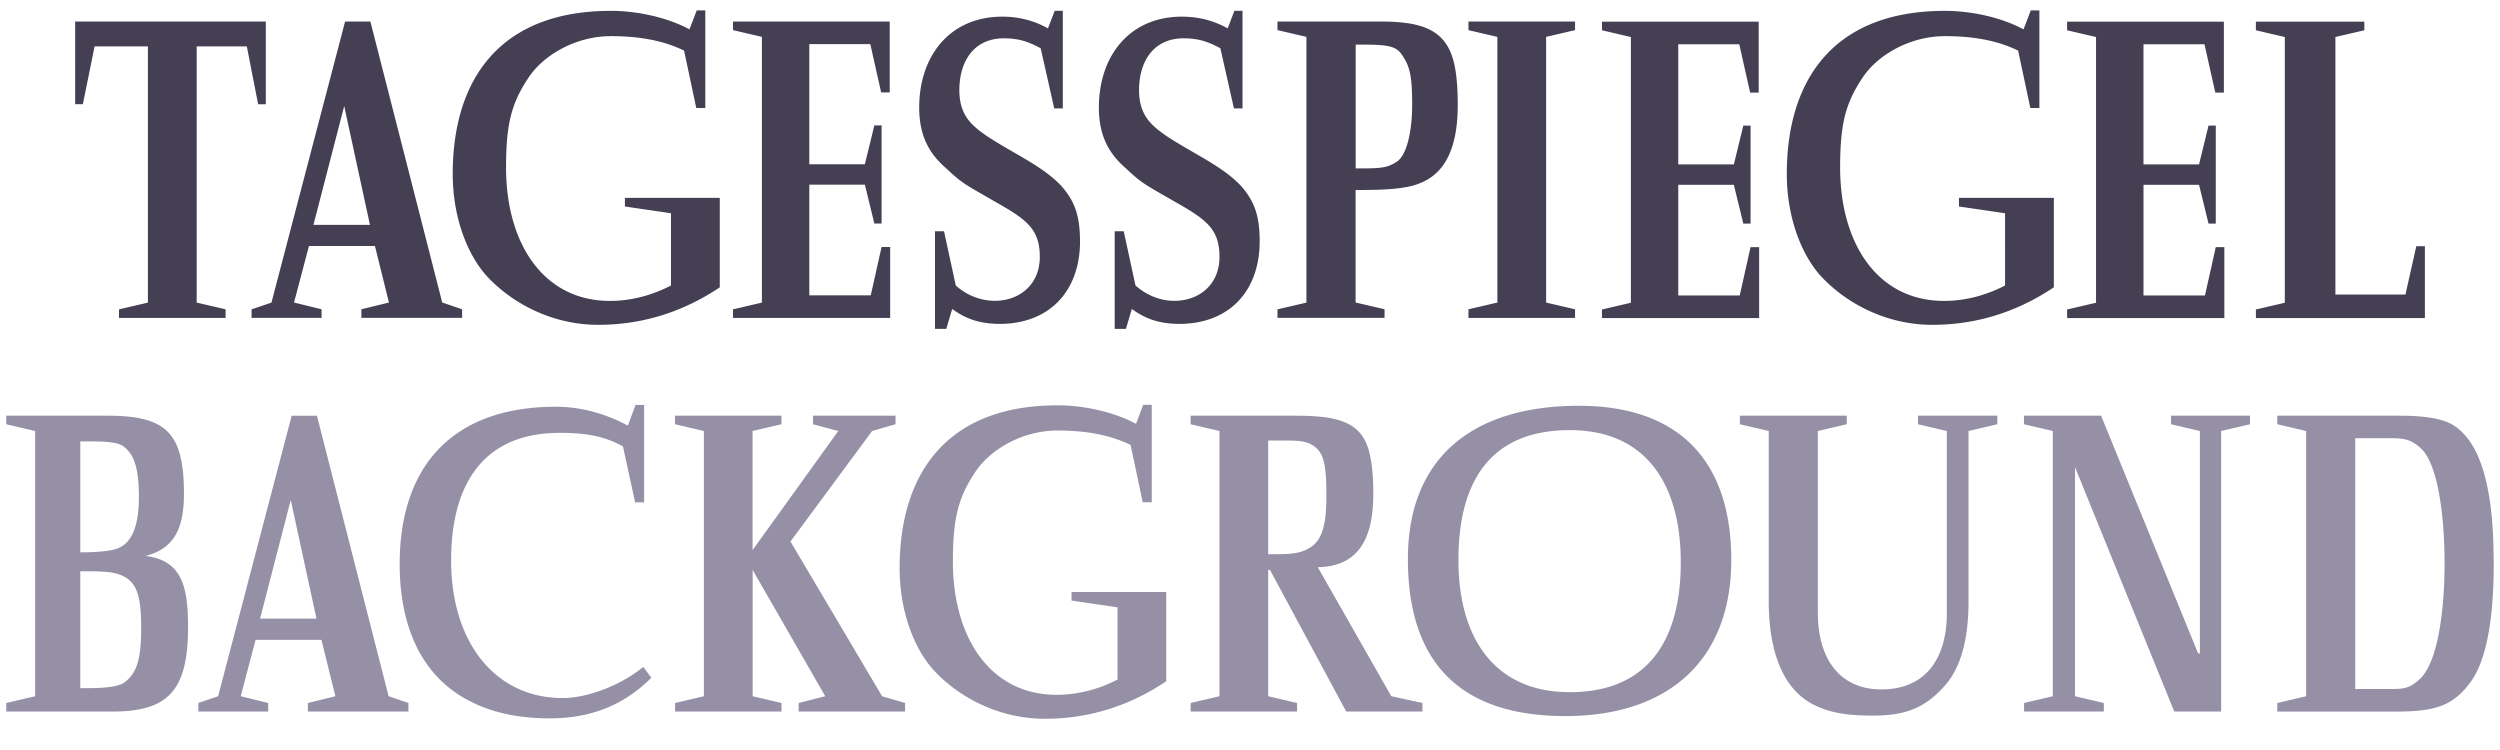
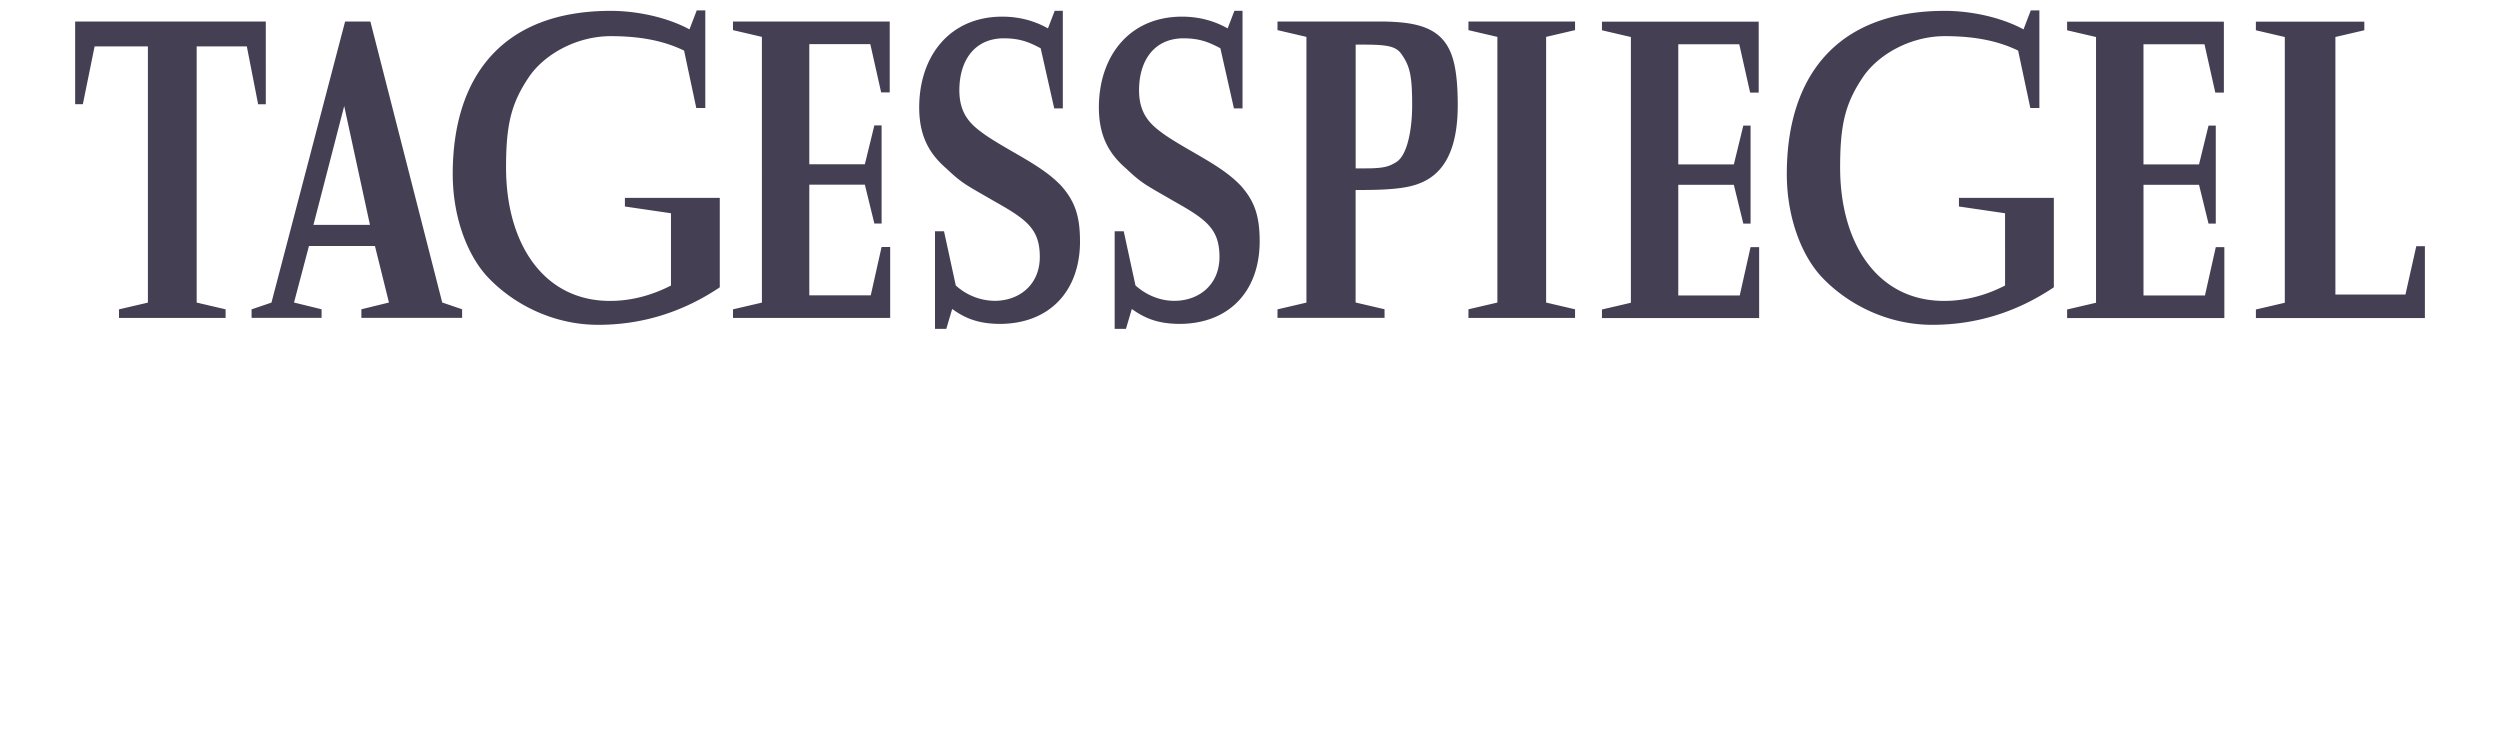
<svg xmlns="http://www.w3.org/2000/svg" width="100" height="30" fill="none">
-   <path d="M4.508 28.462H.251v-.343l1.154-.27V17.24l-1.154-.27v-.342h4.041c2.346 0 3.066.667 3.066 3.12 0 1.461-.433 2.2-1.533 2.49 1.444.18 1.697 1.208 1.697 2.85 0 2.49-.759 3.374-3.014 3.374ZM3.21 22.094c.812 0 1.353-.072 1.588-.198.505-.253.758-.92.758-2.021 0-1.372-.288-1.751-.595-2.003-.235-.198-.776-.216-1.461-.216h-.288v4.438H3.21Zm0 5.43h.452c.379 0 1.046-.037 1.299-.216.523-.38.685-.956.685-2.183 0-1.461-.199-2.074-1.263-2.237a8.43 8.43 0 0 0-.902-.037h-.27v4.673Zm4.722.595.793-.27 2.942-11.221h1.01l2.867 11.22.794.271v.343h-4.023v-.343l1.1-.27-.558-2.255h-2.634l-.595 2.255 1.1.27v.343H7.933v-.343Zm4.727-3.373L11.63 20l-1.227 4.745h2.256Zm13.395 2.364c-1.262 1.262-2.688 1.624-4.077 1.624-1.245 0-2.31-.236-3.175-.685-1.858-.938-2.815-2.868-2.815-5.485 0-3.879 2.074-6.295 6.26-6.295 1.064 0 2.074.325 2.868.757l.307-.83h.343v3.896h-.36l-.487-2.237c-.722-.397-1.443-.541-2.525-.541-3.049 0-4.348 2.039-4.348 5.105 0 3.301 1.786 5.502 4.455 5.502 1.101 0 2.453-.595 3.23-1.245l.324.434Zm.947 1.01 1.154-.271V17.24L27 16.97v-.342h4.257v.342l-1.154.27v4.763l3.428-4.763-1.01-.27v-.342h3.301v.342l-.937.27-3.265 4.42 3.663 6.189.92.27v.343h-4.257v-.343l1.064-.27-2.904-5.052v5.052l1.154.27v.343h-4.257v-.343H27Z" fill="#9690A6" />
-   <path d="M46.646 27.253c-1.478.993-3.103 1.498-4.852 1.498-1.786 0-3.356-.811-4.365-1.858-.812-.83-1.444-2.363-1.444-4.167 0-3.77 1.876-6.513 6.315-6.513.992 0 2.2.235 3.14.74l.288-.76h.342v3.898h-.36l-.486-2.292c-.777-.38-1.714-.578-2.923-.578-1.406 0-2.706.757-3.301 1.677-.685 1.03-.884 1.876-.884 3.572 0 3.014 1.48 5.323 4.15 5.323a5.32 5.32 0 0 0 2.436-.613v-2.887l-1.84-.27v-.343h3.787v3.573h-.003Zm.98.866 1.153-.27V17.24l-1.154-.27v-.342h4.185c1.588 0 2.617.198 2.941 1.389.145.54.181 1.081.181 1.731 0 1.786-.577 2.905-2.22 2.941l2.94 5.16 1.246.27v.343h-3.049L50.8 22.797h-.072v5.052l1.154.27v.343h-4.257v-.343Zm3.482-5.953c.65 0 .974-.054 1.334-.288.487-.325.613-1.01.613-2.039 0-1.064-.072-1.587-.36-1.875-.253-.253-.523-.343-1.173-.343h-.794v4.547h.38v-.002Zm5.208.199c0-4.096 2.634-6.134 6.837-6.134 3.987 0 6.098 2.182 6.098 6.169 0 3.986-2.49 6.243-6.64 6.243-3.95 0-6.295-1.895-6.295-6.278Zm10.915.126c0-3.049-1.335-5.286-4.438-5.286-3.066 0-4.456 1.913-4.456 5.196 0 3.12 1.443 5.286 4.456 5.286 2.977-.001 4.438-1.895 4.438-5.196Zm6.637-5.521-1.154.27v7.27c0 1.876.902 3.067 2.543 3.067 1.714 0 2.616-1.173 2.616-3.049V17.24l-1.154-.27v-.342h3.175v.342l-1.153.27v6.82c0 1.515-.308 2.634-.938 3.355-.776.884-1.551 1.209-2.887 1.209-1.047 0-1.714-.11-2.364-.434-1.227-.613-1.803-2.111-1.803-4.15v-6.8l-1.154-.27v-.343h4.276v.344h-.003Zm7.09 11.15 1.154-.271V17.24l-1.153-.27v-.342h3.085l3.88 9.507h.071V17.24l-1.154-.27v-.342H90v.342l-1.154.27v11.222H86.97L83 18.684v9.165l1.154.27v.343h-3.192v-.343h-.003Zm10.133 0 1.154-.271V17.24l-1.154-.27v-.342h4.906c.956 0 1.625.108 2.04.324 1.028.559 1.604 2.111 1.695 4.69l.018.903c0 1.551-.144 3.662-.92 4.728-.704.955-1.407 1.19-2.977 1.19h-4.762v-.344Zm4.564-.56c.506 0 .74-.037 1.118-.38.812-.722 1.01-3.103 1.01-4.636 0-1.858-.252-4.006-.974-4.636-.36-.307-.596-.38-1.173-.38H94.21V27.56h1.445Z" fill="#9690A6" />
  <path d="m4.76 12.374 1.156-.27V1.856H3.784l-.47 2.313h-.308V.861h7.626V4.17h-.307l-.452-2.314H7.867v10.247l1.157.27v.344H4.76v-.342Zm5.303 0 .795-.27L13.804.86h1.011l2.874 11.24.795.271v.344h-4.029v-.344l1.103-.27-.56-2.26h-2.64l-.597 2.26 1.102.27v.344h-2.8v-.342Zm4.735-3.38-1.03-4.752-1.23 4.752h2.26Zm13.992 2.5c-1.482.993-3.11 1.499-4.861 1.499-1.79 0-3.362-.813-4.373-1.861-.813-.832-1.447-2.368-1.447-4.175 0-3.778 1.88-6.523 6.325-6.523.994 0 2.205.235 3.145.74l.29-.758h.343v3.903h-.361l-.488-2.295c-.778-.38-1.717-.578-2.929-.578-1.41 0-2.71.759-3.307 1.68-.686 1.031-.885 1.88-.885 3.578 0 3.018 1.482 5.332 4.157 5.332.976 0 1.807-.29 2.44-.615V8.53l-1.843-.27v-.344h3.795v3.577h-.001Zm.529.88 1.157-.27V1.475l-1.157-.27V.86h6.27v2.837h-.343l-.434-1.933h-2.44v4.807h2.222l.38-1.554h.29V8.94h-.29l-.38-1.554h-2.222v4.428h2.458l.433-1.933h.344v2.837H29.32v-.344Zm13.882-2.725c0 1.987-1.211 3.29-3.181 3.307-.867 0-1.41-.218-1.933-.597l-.235.795H37.4V9.25h.361l.47 2.168a2.35 2.35 0 0 0 1.554.615c.994 0 1.807-.651 1.807-1.754 0-1.12-.525-1.5-1.807-2.222-1.157-.67-1.283-.704-1.933-1.319-.669-.578-1.084-1.283-1.084-2.44 0-2.042 1.21-3.632 3.325-3.632.668 0 1.283.163 1.825.47l.27-.704h.325v3.903h-.344l-.542-2.404c-.506-.27-.867-.398-1.5-.398-1.191.018-1.753.94-1.753 2.079 0 1.048.56 1.445 1.066 1.806 1.048.704 2.26 1.211 3.018 2.024.524.598.742 1.176.742 2.207Zm7.186 0c0 1.987-1.21 3.29-3.18 3.307-.868 0-1.41-.218-1.934-.597l-.235.795h-.451V9.25h.362l.47 2.168c.362.325.904.615 1.554.615.993 0 1.806-.651 1.806-1.754 0-1.12-.525-1.5-1.806-2.222-1.157-.67-1.283-.704-1.933-1.319-.67-.578-1.085-1.283-1.085-2.44 0-2.042 1.211-3.632 3.325-3.632.669 0 1.283.163 1.826.47l.27-.704h.325v3.903h-.344l-.542-2.404c-.506-.27-.868-.398-1.5-.398-1.192.018-1.753.94-1.753 2.079 0 1.048.56 1.445 1.065 1.806 1.048.704 2.26 1.211 3.018 2.024.525.598.742 1.176.742 2.207Zm.713 2.725 1.157-.27V1.475l-1.157-.27V.86h4.048c1.608 0 2.621.253 2.981 1.536.127.452.181 1.066.181 1.807 0 1.518-.397 2.693-1.518 3.127-.56.235-1.447.27-2.44.27h-.127v4.5l1.157.27v.344H51.1v-.341h.001Zm3.525-5.639c.778 0 .959-.09 1.229-.253.434-.27.632-1.283.632-2.277 0-1.174-.09-1.553-.416-2.024-.218-.324-.542-.396-1.536-.396h-.307v4.952h.398v-.002Zm4.113-5.53V.861h4.264v.344l-1.157.27v10.627l1.157.27v.344h-4.264v-.344l1.157-.27V1.476l-1.157-.27Zm5.34 11.175 1.157-.27V1.481l-1.157-.27V.866h6.27v2.837h-.343l-.434-1.933h-2.44v4.807h2.223l.379-1.554h.29v3.922h-.29l-.38-1.554h-2.222v4.428h2.458l.433-1.933h.344v2.837h-6.288v-.344Zm18.074-.887c-1.481.994-3.109 1.5-4.86 1.5-1.79 0-3.362-.813-4.374-1.861-.813-.832-1.446-2.368-1.446-4.175 0-3.778 1.88-6.523 6.325-6.523.994 0 2.205.235 3.144.74l.29-.758h.344v3.903h-.362l-.488-2.295c-.778-.38-1.717-.578-2.928-.578-1.41 0-2.71.759-3.307 1.68-.687 1.031-.885 1.88-.885 3.578 0 3.018 1.481 5.332 4.157 5.332.976 0 1.806-.29 2.44-.615V8.53l-1.844-.27v-.344h3.796v3.577h-.002Zm.532.887 1.157-.27V1.481l-1.157-.27V.866h6.271v2.837h-.343l-.433-1.933h-2.44v4.807h2.222l.38-1.554h.29v3.922h-.29l-.38-1.554H85.74v4.428h2.458l.433-1.933h.343v2.837h-6.289v-.344Zm7.551 0 1.157-.27V1.481l-1.157-.27V.866h4.338v.344l-1.157.27v10.302h2.802l.433-1.933h.345v2.874h-6.76v-.344Z" fill="#453F54" />
</svg>